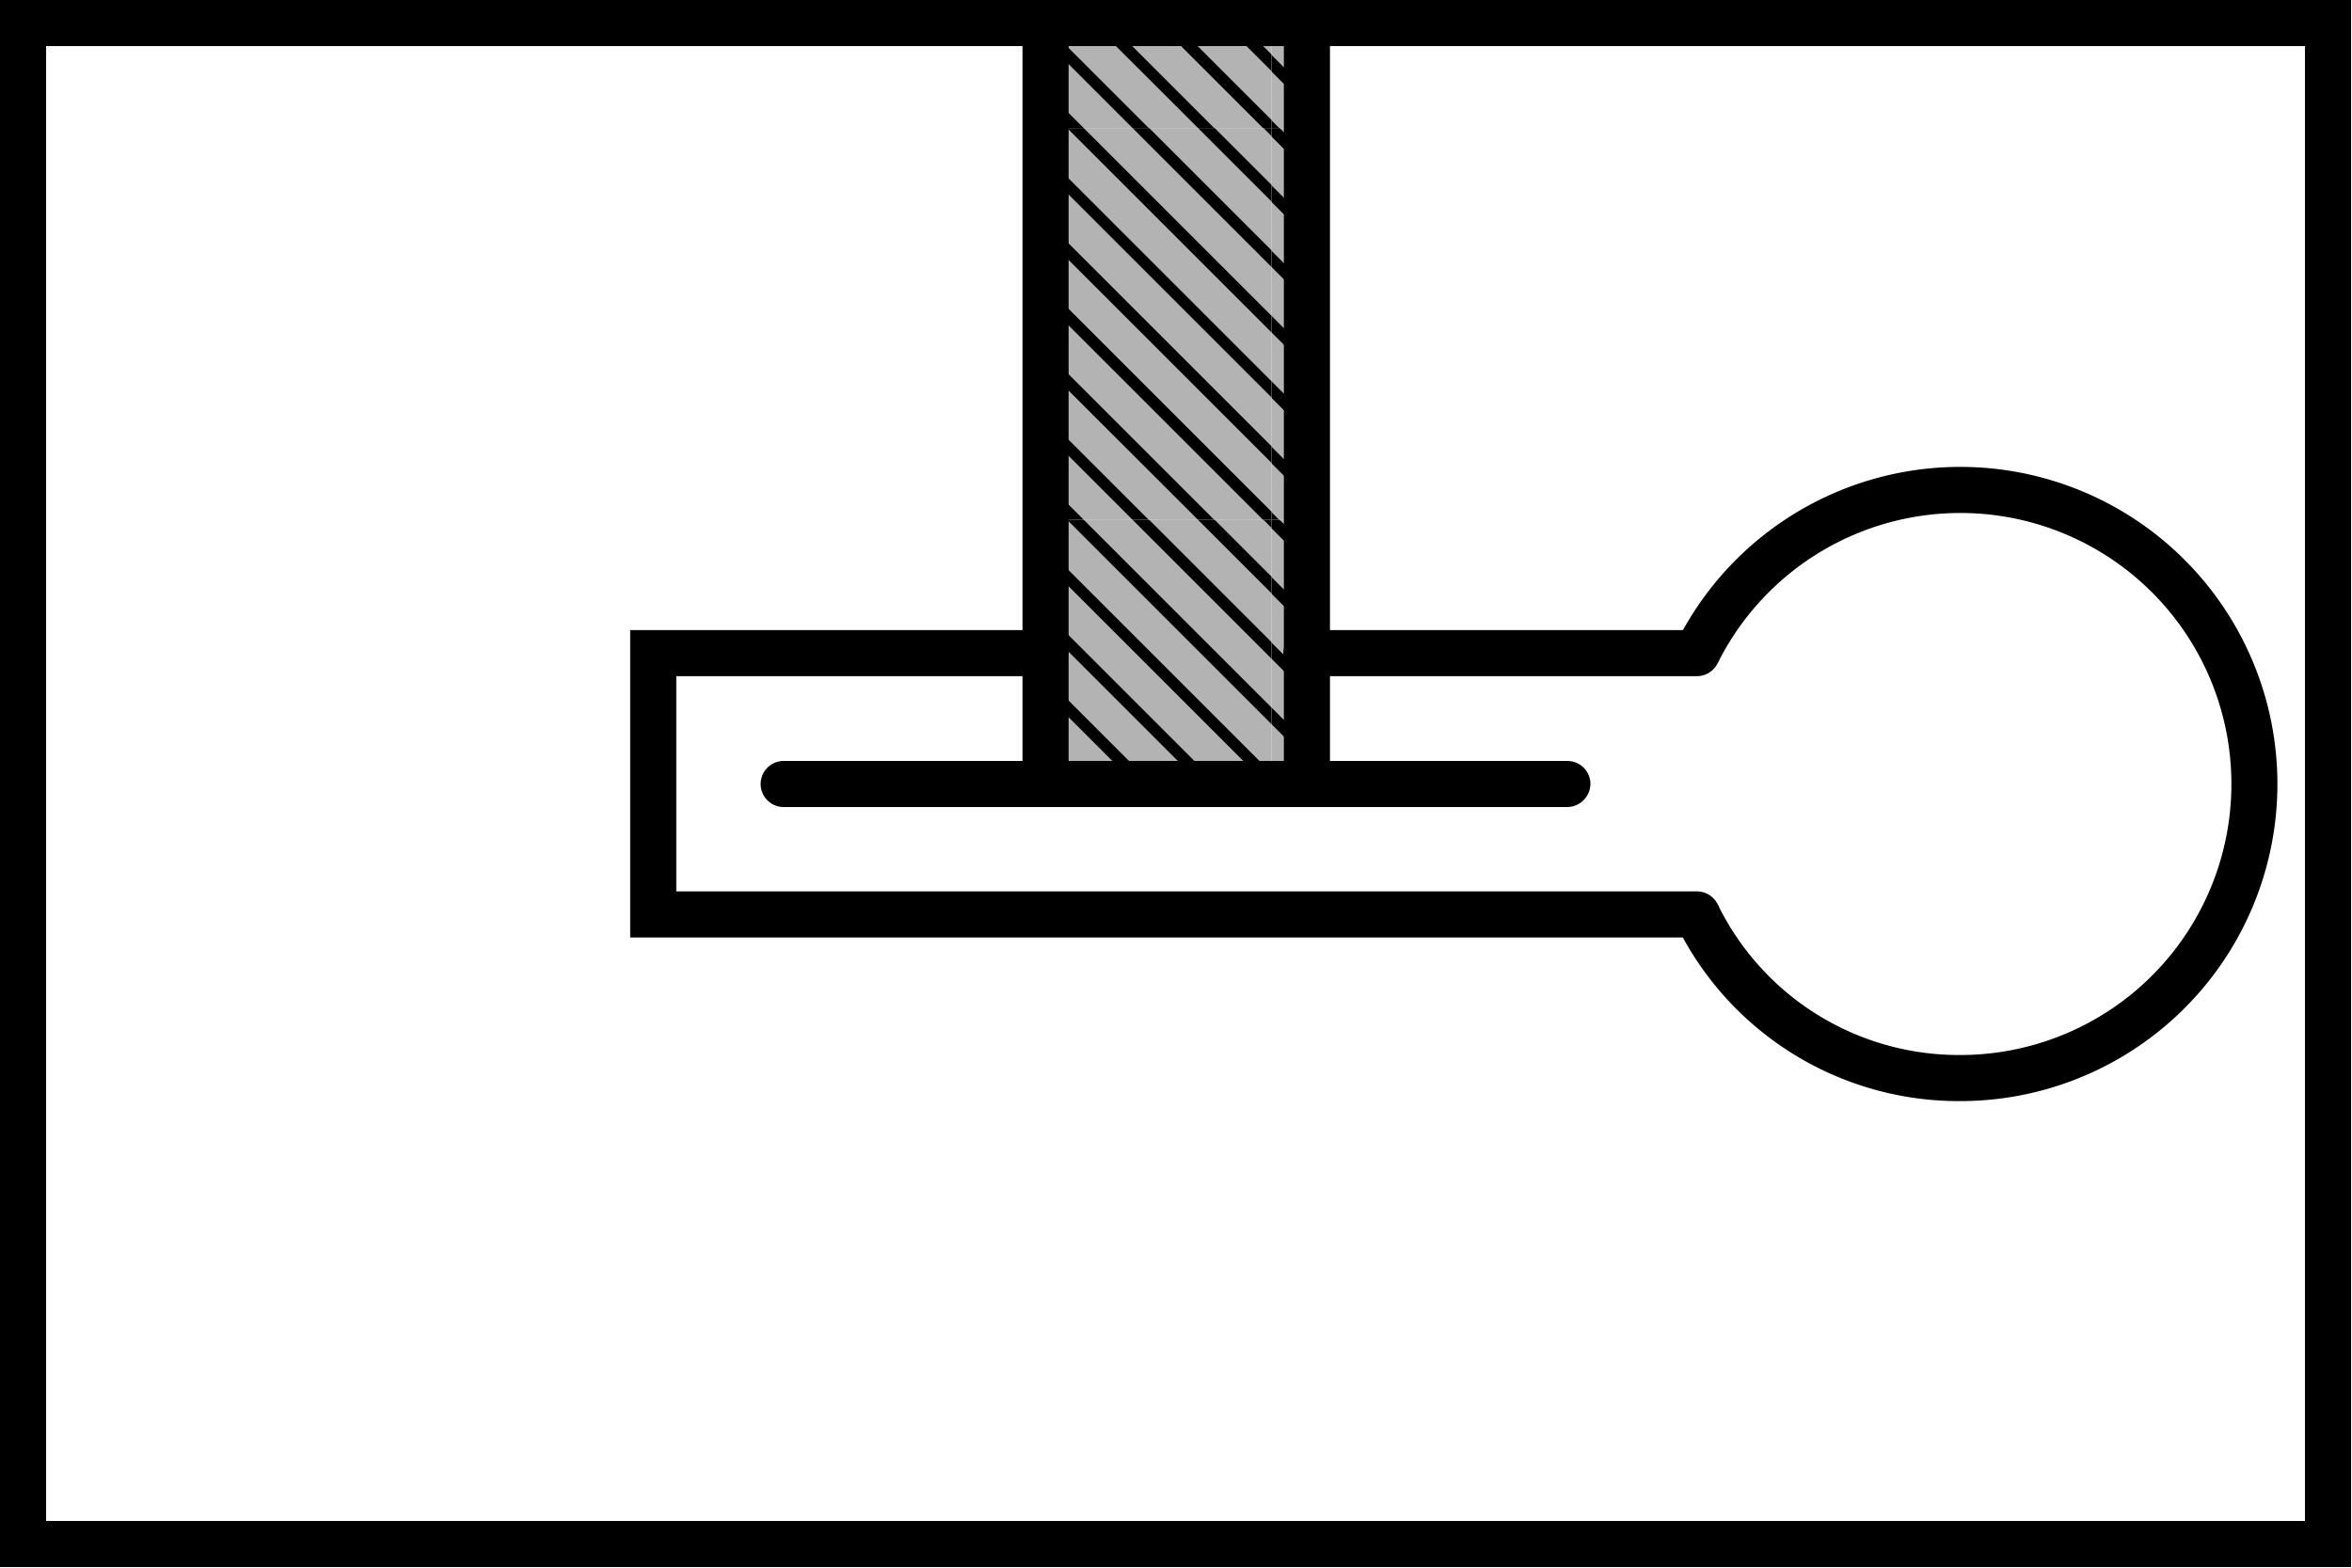
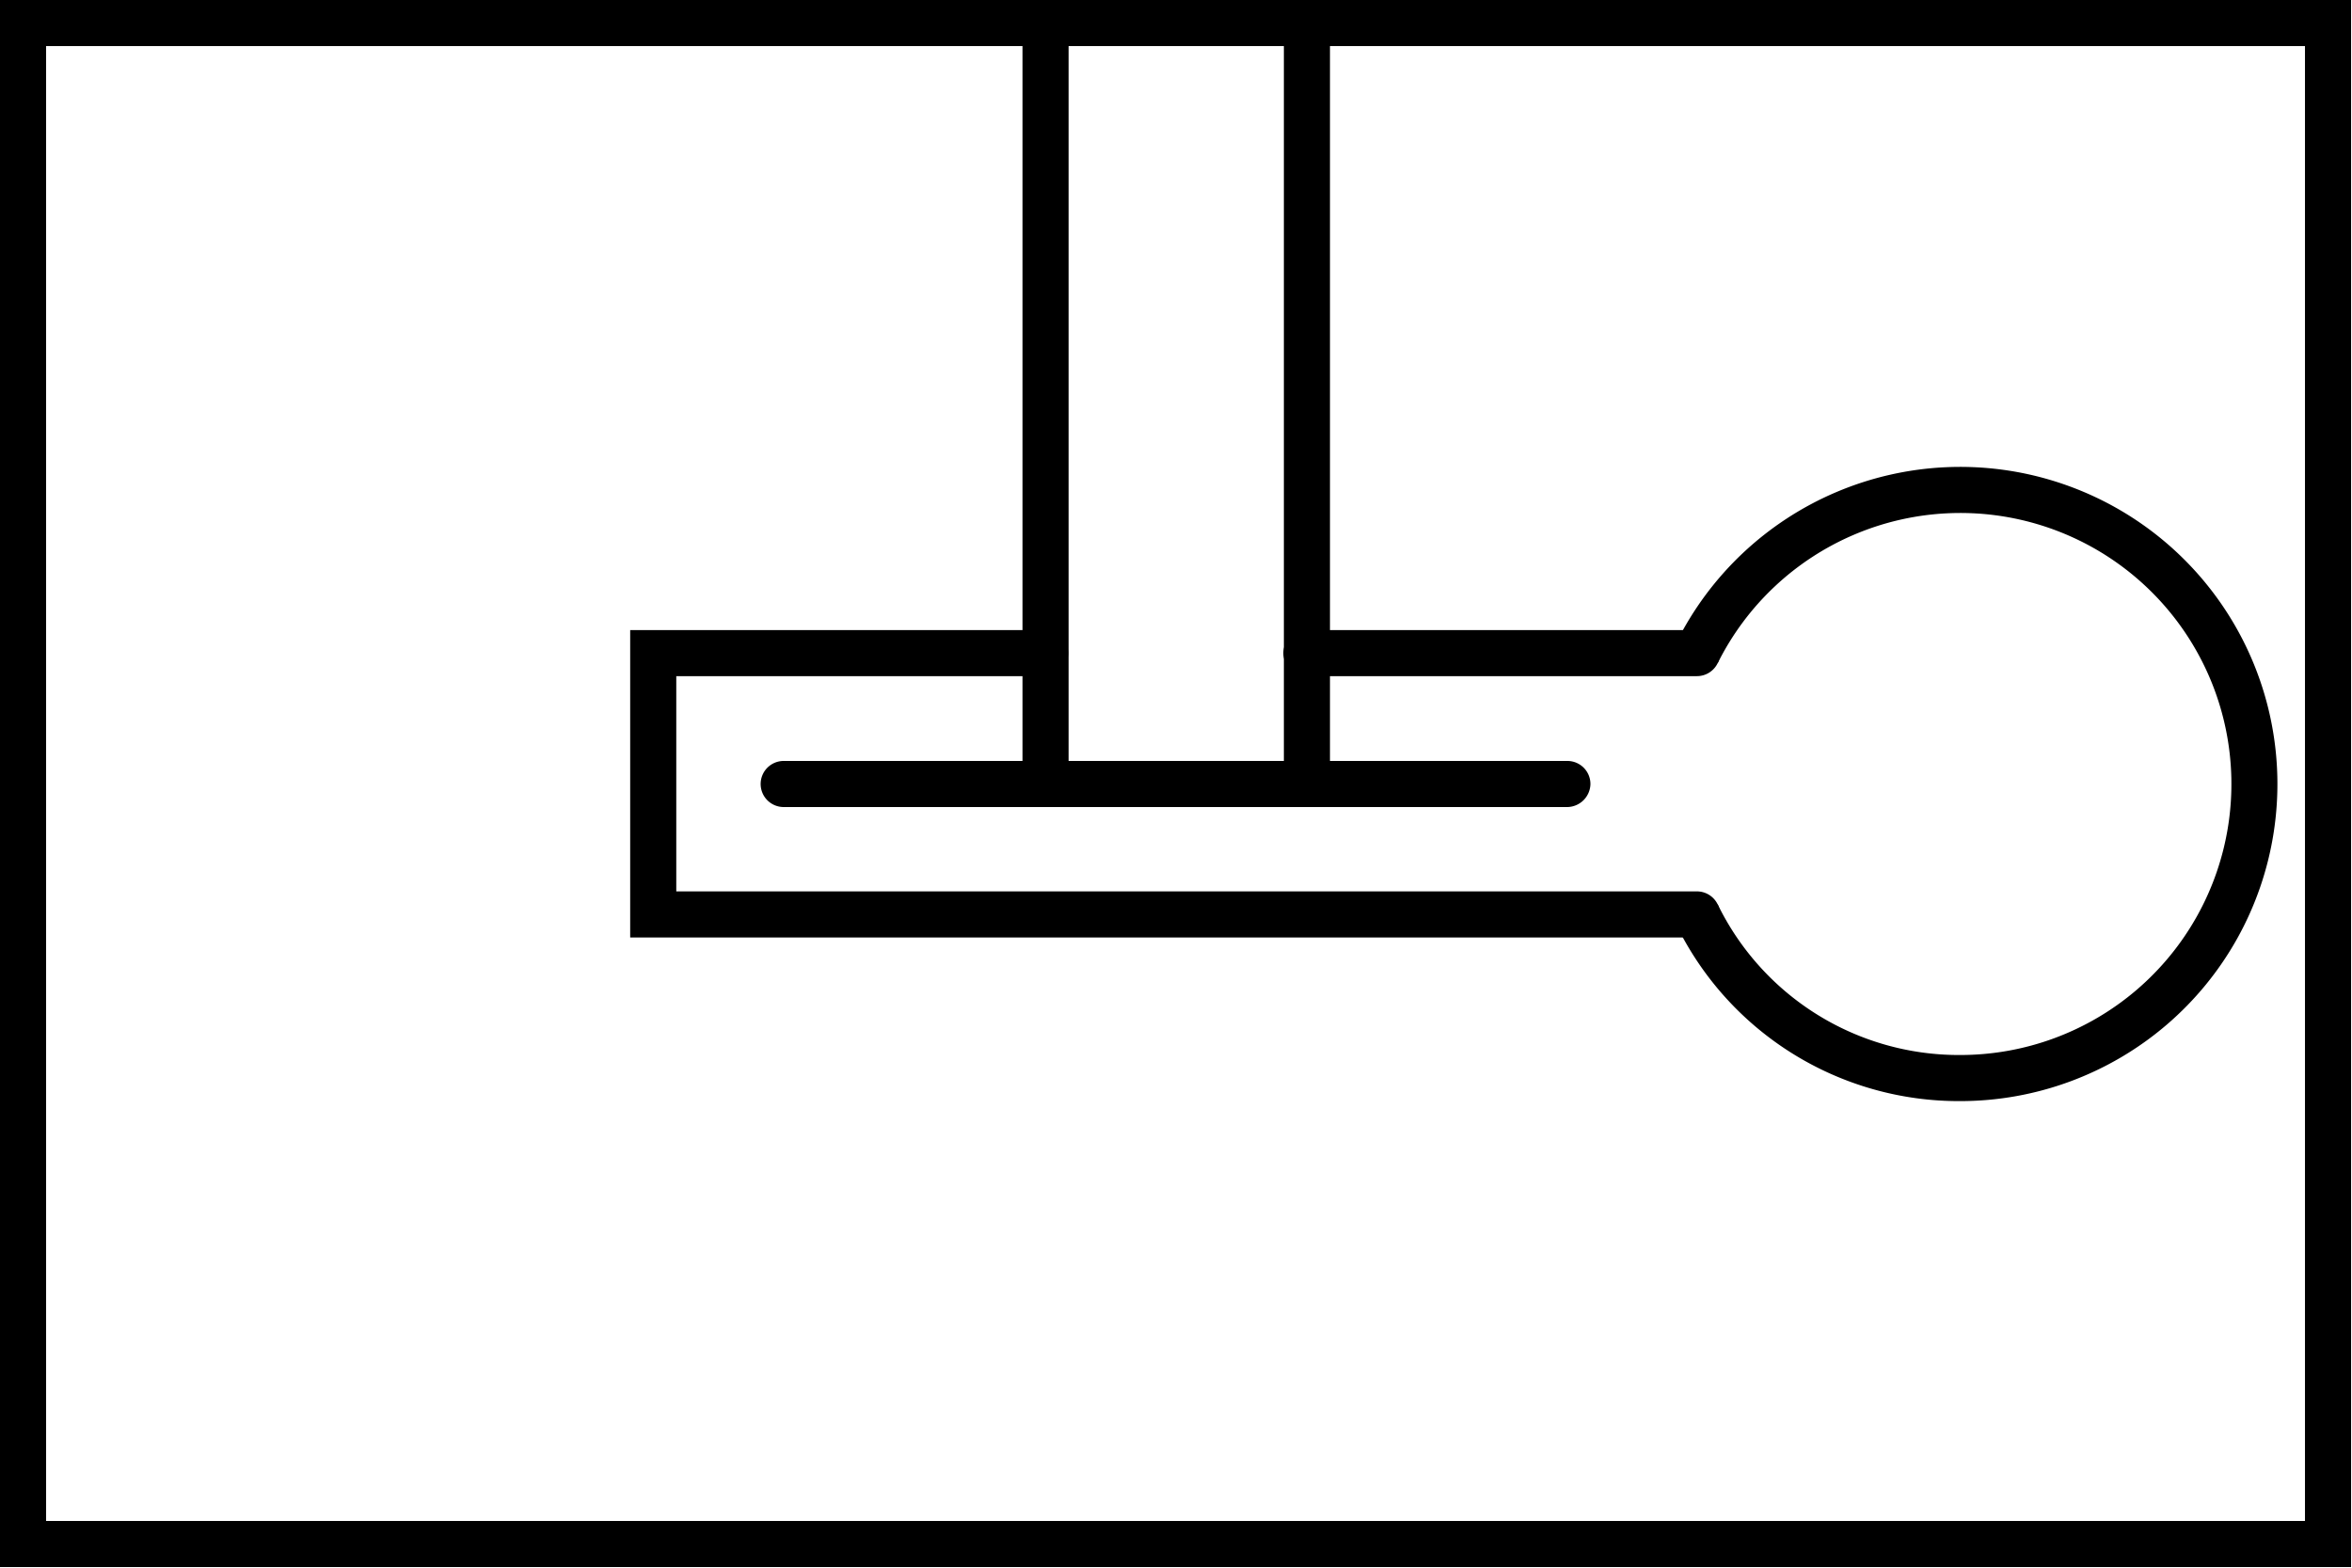
<svg xmlns="http://www.w3.org/2000/svg" viewBox="0 0 51.02 34.02">
  <defs>
    <style>.cls-1{fill:none;}.cls-2{fill:#fff;}.cls-3{clip-path:url(#clip-path);}.cls-4{fill:#b3b3b3;}</style>
    <clipPath id="clip-path">
-       <rect class="cls-1" x="22.68" width="5.67" height="17.01" />
-     </clipPath>
+       </clipPath>
  </defs>
  <g id="Calque_9" data-name="Calque 9">
    <rect class="cls-2" width="51.02" height="34.02" />
  </g>
  <g id="_1AIG" data-name="1AIG">
    <g class="cls-3">
      <rect class="cls-1" x="27.58" y="-5.72" width="8.5" height="8.5" />
      <rect class="cls-4" x="27.58" y="-5.72" width="8.5" height="8.5" />
      <polygon points="27.58 2.61 27.75 2.78 27.58 2.78 27.58 2.61" />
      <polygon points="27.58 1.19 29.17 2.78 28.81 2.78 27.58 1.55 27.58 1.19" />
      <polygon points="27.58 -0.23 30.59 2.78 30.23 2.78 27.58 0.13 27.58 -0.23" />
      <polygon points="27.58 -1.65 32.01 2.78 31.65 2.78 27.58 -1.29 27.58 -1.65" />
      <polygon points="27.58 -3.06 33.42 2.78 33.07 2.78 27.58 -2.71 27.58 -3.06" />
      <polygon points="27.58 -4.48 34.84 2.78 34.49 2.78 27.58 -4.12 27.58 -4.48" />
      <polygon points="27.58 -5.72 27.76 -5.72 36.08 2.6 36.08 2.78 35.9 2.78 27.58 -5.54 27.58 -5.72" />
      <polygon points="28.82 -5.72 29.18 -5.72 36.08 1.18 36.08 1.54 28.82 -5.72" />
      <polygon points="30.24 -5.72 30.59 -5.72 36.08 -0.23 36.08 0.12 30.24 -5.72" />
      <rect class="cls-1" x="27.58" y="2.78" width="8.5" height="8.5" />
      <rect class="cls-4" x="27.58" y="2.78" width="8.5" height="8.5" />
      <polygon points="27.58 11.11 27.75 11.28 27.58 11.28 27.58 11.11" />
      <polygon points="27.58 9.69 29.17 11.28 28.81 11.28 27.58 10.05 27.58 9.69" />
      <polygon points="27.58 8.27 30.59 11.28 30.23 11.28 27.58 8.63 27.58 8.27" />
      <polygon points="27.58 6.85 32.01 11.28 31.65 11.28 27.58 7.21 27.58 6.85" />
      <polygon points="27.58 5.44 33.42 11.28 33.07 11.28 27.58 5.79 27.58 5.44" />
      <polygon points="27.58 4.02 34.84 11.28 34.49 11.28 27.58 4.38 27.58 4.02" />
      <polygon points="27.58 2.78 27.76 2.78 36.08 11.1 36.08 11.28 35.9 11.28 27.58 2.96 27.58 2.78" />
      <polygon points="28.82 2.78 29.18 2.78 36.08 9.68 36.08 10.04 28.82 2.78" />
      <polygon points="30.24 2.78 30.59 2.78 36.08 8.27 36.08 8.62 30.24 2.78" />
      <polygon points="31.65 2.78 32.01 2.78 36.08 6.85 36.08 7.21 31.65 2.78" />
      <polygon points="33.07 2.78 33.43 2.78 36.08 5.43 36.08 5.79 33.07 2.78" />
-       <polygon points="34.49 2.78 34.85 2.78 36.08 4.01 36.08 4.37 34.49 2.78" />
      <polygon points="35.91 2.78 36.08 2.78 36.08 2.95 35.91 2.78" />
      <rect class="cls-1" x="27.58" y="11.28" width="8.5" height="8.5" />
      <rect class="cls-4" x="27.58" y="11.28" width="8.5" height="8.5" />
      <polygon points="27.58 19.61 27.75 19.78 27.58 19.78 27.58 19.61" />
      <polygon points="27.58 18.19 29.17 19.78 28.81 19.78 27.58 18.55 27.58 18.19" />
      <polygon points="27.58 16.77 30.59 19.78 30.23 19.78 27.58 17.13 27.58 16.77" />
      <polygon points="27.58 15.35 32.01 19.78 31.65 19.78 27.58 15.71 27.58 15.35" />
      <polygon points="27.58 13.94 33.42 19.78 33.07 19.78 27.58 14.29 27.58 13.94" />
      <polygon points="27.58 12.52 34.84 19.78 34.49 19.78 27.58 12.88 27.58 12.52" />
      <polygon points="27.58 11.28 27.76 11.28 36.08 19.6 36.08 19.78 35.9 19.78 27.58 11.46 27.58 11.28" />
      <polygon points="28.82 11.28 29.18 11.28 36.08 18.18 36.08 18.54 28.82 11.28" />
      <polygon points="30.24 11.28 30.59 11.28 36.08 16.77 36.08 17.12 30.24 11.28" />
      <polygon points="31.65 11.28 32.01 11.28 36.08 15.35 36.08 15.71 31.65 11.28" />
      <polygon points="33.07 11.28 33.43 11.28 36.08 13.93 36.08 14.29 33.07 11.28" />
      <polygon points="34.49 11.28 34.85 11.28 36.08 12.51 36.08 12.87 34.49 11.28" />
      <polygon points="35.91 11.28 36.08 11.28 36.08 11.45 35.91 11.28" />
      <rect class="cls-1" x="19.08" y="-5.72" width="8.5" height="8.5" />
      <rect class="cls-4" x="19.08" y="-5.72" width="8.5" height="8.5" />
      <polygon points="19.08 2.61 19.25 2.78 19.08 2.78 19.08 2.61" />
      <polygon points="19.08 1.19 20.67 2.78 20.31 2.78 19.08 1.55 19.08 1.19" />
      <polygon points="19.08 -0.23 22.09 2.78 21.73 2.78 19.08 0.13 19.08 -0.23" />
      <polygon points="19.08 -1.65 23.51 2.78 23.15 2.78 19.08 -1.29 19.08 -1.65" />
      <polygon points="19.08 -3.06 24.92 2.78 24.57 2.78 19.08 -2.71 19.08 -3.06" />
      <polygon points="19.08 -4.48 26.34 2.78 25.99 2.78 19.08 -4.12 19.08 -4.48" />
      <polygon points="19.08 -5.72 19.26 -5.72 27.58 2.6 27.58 2.78 27.4 2.78 19.08 -5.54 19.08 -5.72" />
      <polygon points="20.32 -5.72 20.68 -5.72 27.58 1.18 27.58 1.54 20.32 -5.72" />
      <polygon points="21.74 -5.72 22.09 -5.72 27.58 -0.23 27.58 0.12 21.74 -5.72" />
      <rect class="cls-1" x="19.08" y="2.78" width="8.5" height="8.5" />
      <rect class="cls-4" x="19.08" y="2.78" width="8.5" height="8.5" />
      <polygon points="19.08 11.11 19.25 11.28 19.08 11.28 19.08 11.11" />
      <polygon points="19.08 9.69 20.67 11.28 20.31 11.28 19.08 10.05 19.08 9.69" />
      <polygon points="19.08 8.27 22.09 11.28 21.73 11.28 19.08 8.63 19.08 8.27" />
      <polygon points="19.08 6.85 23.51 11.28 23.15 11.28 19.08 7.21 19.08 6.85" />
      <polygon points="19.08 5.44 24.92 11.28 24.57 11.28 19.08 5.79 19.08 5.44" />
      <polygon points="19.08 4.02 26.34 11.28 25.99 11.28 19.08 4.38 19.08 4.02" />
      <polygon points="19.08 2.78 19.26 2.78 27.58 11.1 27.58 11.28 27.4 11.28 19.08 2.96 19.08 2.78" />
      <polygon points="20.32 2.78 20.68 2.78 27.58 9.68 27.58 10.04 20.32 2.78" />
      <polygon points="21.74 2.78 22.09 2.78 27.58 8.27 27.58 8.62 21.74 2.78" />
      <polygon points="23.15 2.78 23.51 2.78 27.58 6.85 27.58 7.21 23.15 2.78" />
      <polygon points="24.57 2.78 24.93 2.78 27.58 5.43 27.58 5.79 24.57 2.78" />
      <polygon points="25.99 2.78 26.35 2.78 27.58 4.01 27.58 4.37 25.99 2.78" />
      <polygon points="27.41 2.78 27.58 2.78 27.58 2.95 27.41 2.78" />
      <rect class="cls-1" x="19.08" y="11.28" width="8.5" height="8.5" />
      <rect class="cls-4" x="19.08" y="11.28" width="8.5" height="8.5" />
      <polygon points="19.08 19.61 19.25 19.78 19.08 19.78 19.08 19.61" />
      <polygon points="19.08 18.19 20.67 19.78 20.31 19.78 19.08 18.55 19.08 18.19" />
      <polygon points="19.08 16.77 22.09 19.78 21.73 19.78 19.08 17.13 19.08 16.77" />
      <polygon points="19.08 15.35 23.51 19.78 23.15 19.78 19.08 15.71 19.08 15.35" />
      <polygon points="19.08 13.94 24.92 19.78 24.57 19.78 19.08 14.29 19.08 13.94" />
      <polygon points="19.08 12.52 26.34 19.78 25.99 19.78 19.08 12.88 19.08 12.52" />
      <polygon points="19.08 11.28 19.26 11.28 27.58 19.6 27.58 19.78 27.4 19.78 19.08 11.46 19.08 11.28" />
      <polygon points="20.32 11.28 20.68 11.28 27.58 18.18 27.58 18.54 20.32 11.28" />
      <polygon points="21.74 11.28 22.09 11.28 27.58 16.77 27.58 17.12 21.74 11.28" />
      <polygon points="23.15 11.28 23.51 11.28 27.58 15.35 27.58 15.71 23.15 11.28" />
      <polygon points="24.57 11.28 24.93 11.28 27.58 13.93 27.58 14.29 24.57 11.28" />
      <polygon points="25.99 11.28 26.35 11.28 27.58 12.51 27.58 12.87 25.99 11.28" />
      <polygon points="27.41 11.28 27.58 11.28 27.58 11.45 27.41 11.28" />
    </g>
    <path d="M22.18,0V17.51h6.67V0Zm5.67,16.51H23.18V.5h4.67Z" />
    <path d="M34,17.51H17a.5.5,0,0,1-.5-.5.5.5,0,0,1,.5-.5H34a.5.5,0,0,1,.5.5A.51.51,0,0,1,34,17.51Z" />
    <path d="M36.81,14.67H28.34a.5.5,0,0,1,0-1h8.47a.5.5,0,0,1,0,1Z" />
    <path d="M36.81,20.34H13.67V13.67h9a.5.5,0,0,1,0,1h-8v4.67H36.81a.5.5,0,0,1,0,1Z" />
-     <path d="M42.52,23.89a6.82,6.82,0,0,1-6.16-3.83l.9-.44a5.82,5.82,0,0,0,5.26,3.27,5.88,5.88,0,1,0-5.26-8.5l-.9-.44a6.88,6.88,0,1,1,6.16,9.94Z" />
+     <path d="M42.52,23.89a6.82,6.82,0,0,1-6.16-3.83l.9-.44a5.82,5.82,0,0,0,5.26,3.27,5.88,5.88,0,1,0-5.26-8.5l-.9-.44a6.88,6.88,0,1,1,6.16,9.94" />
  </g>
  <g id="Calque_3" data-name="Calque 3">
    <path d="M0,0V34H51V0ZM50,33H1V1H50Z" />
  </g>
</svg>